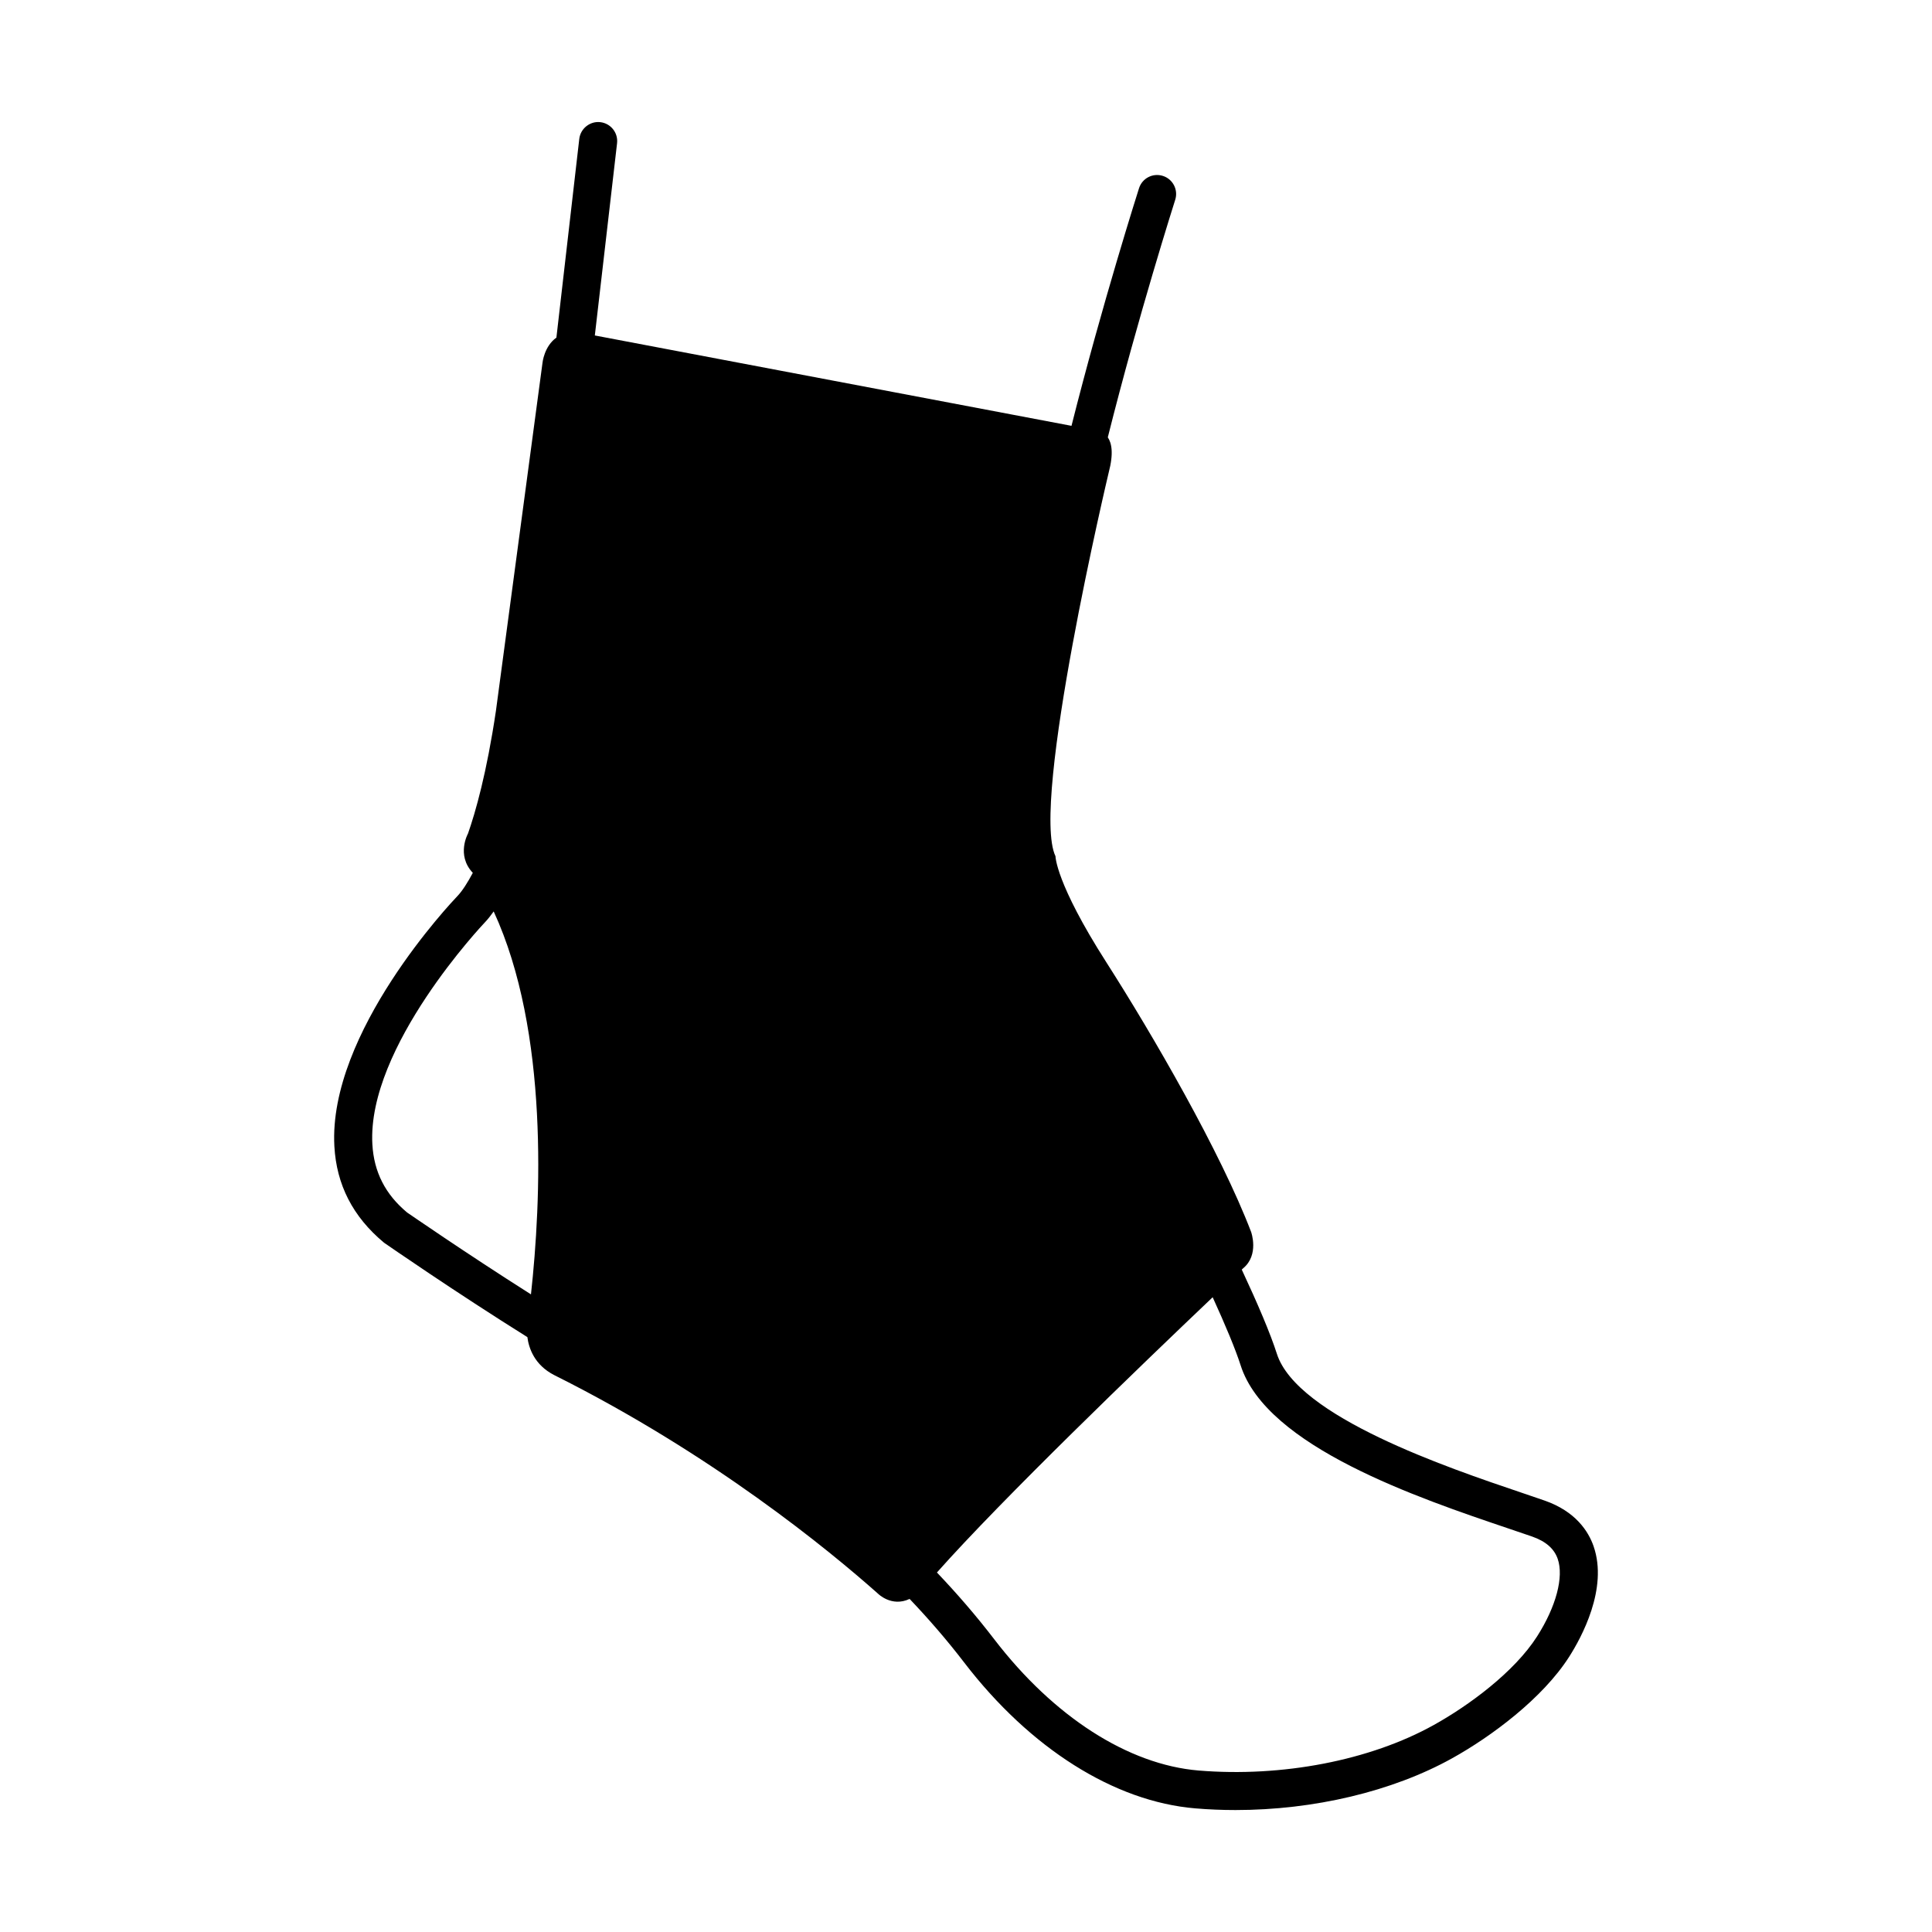
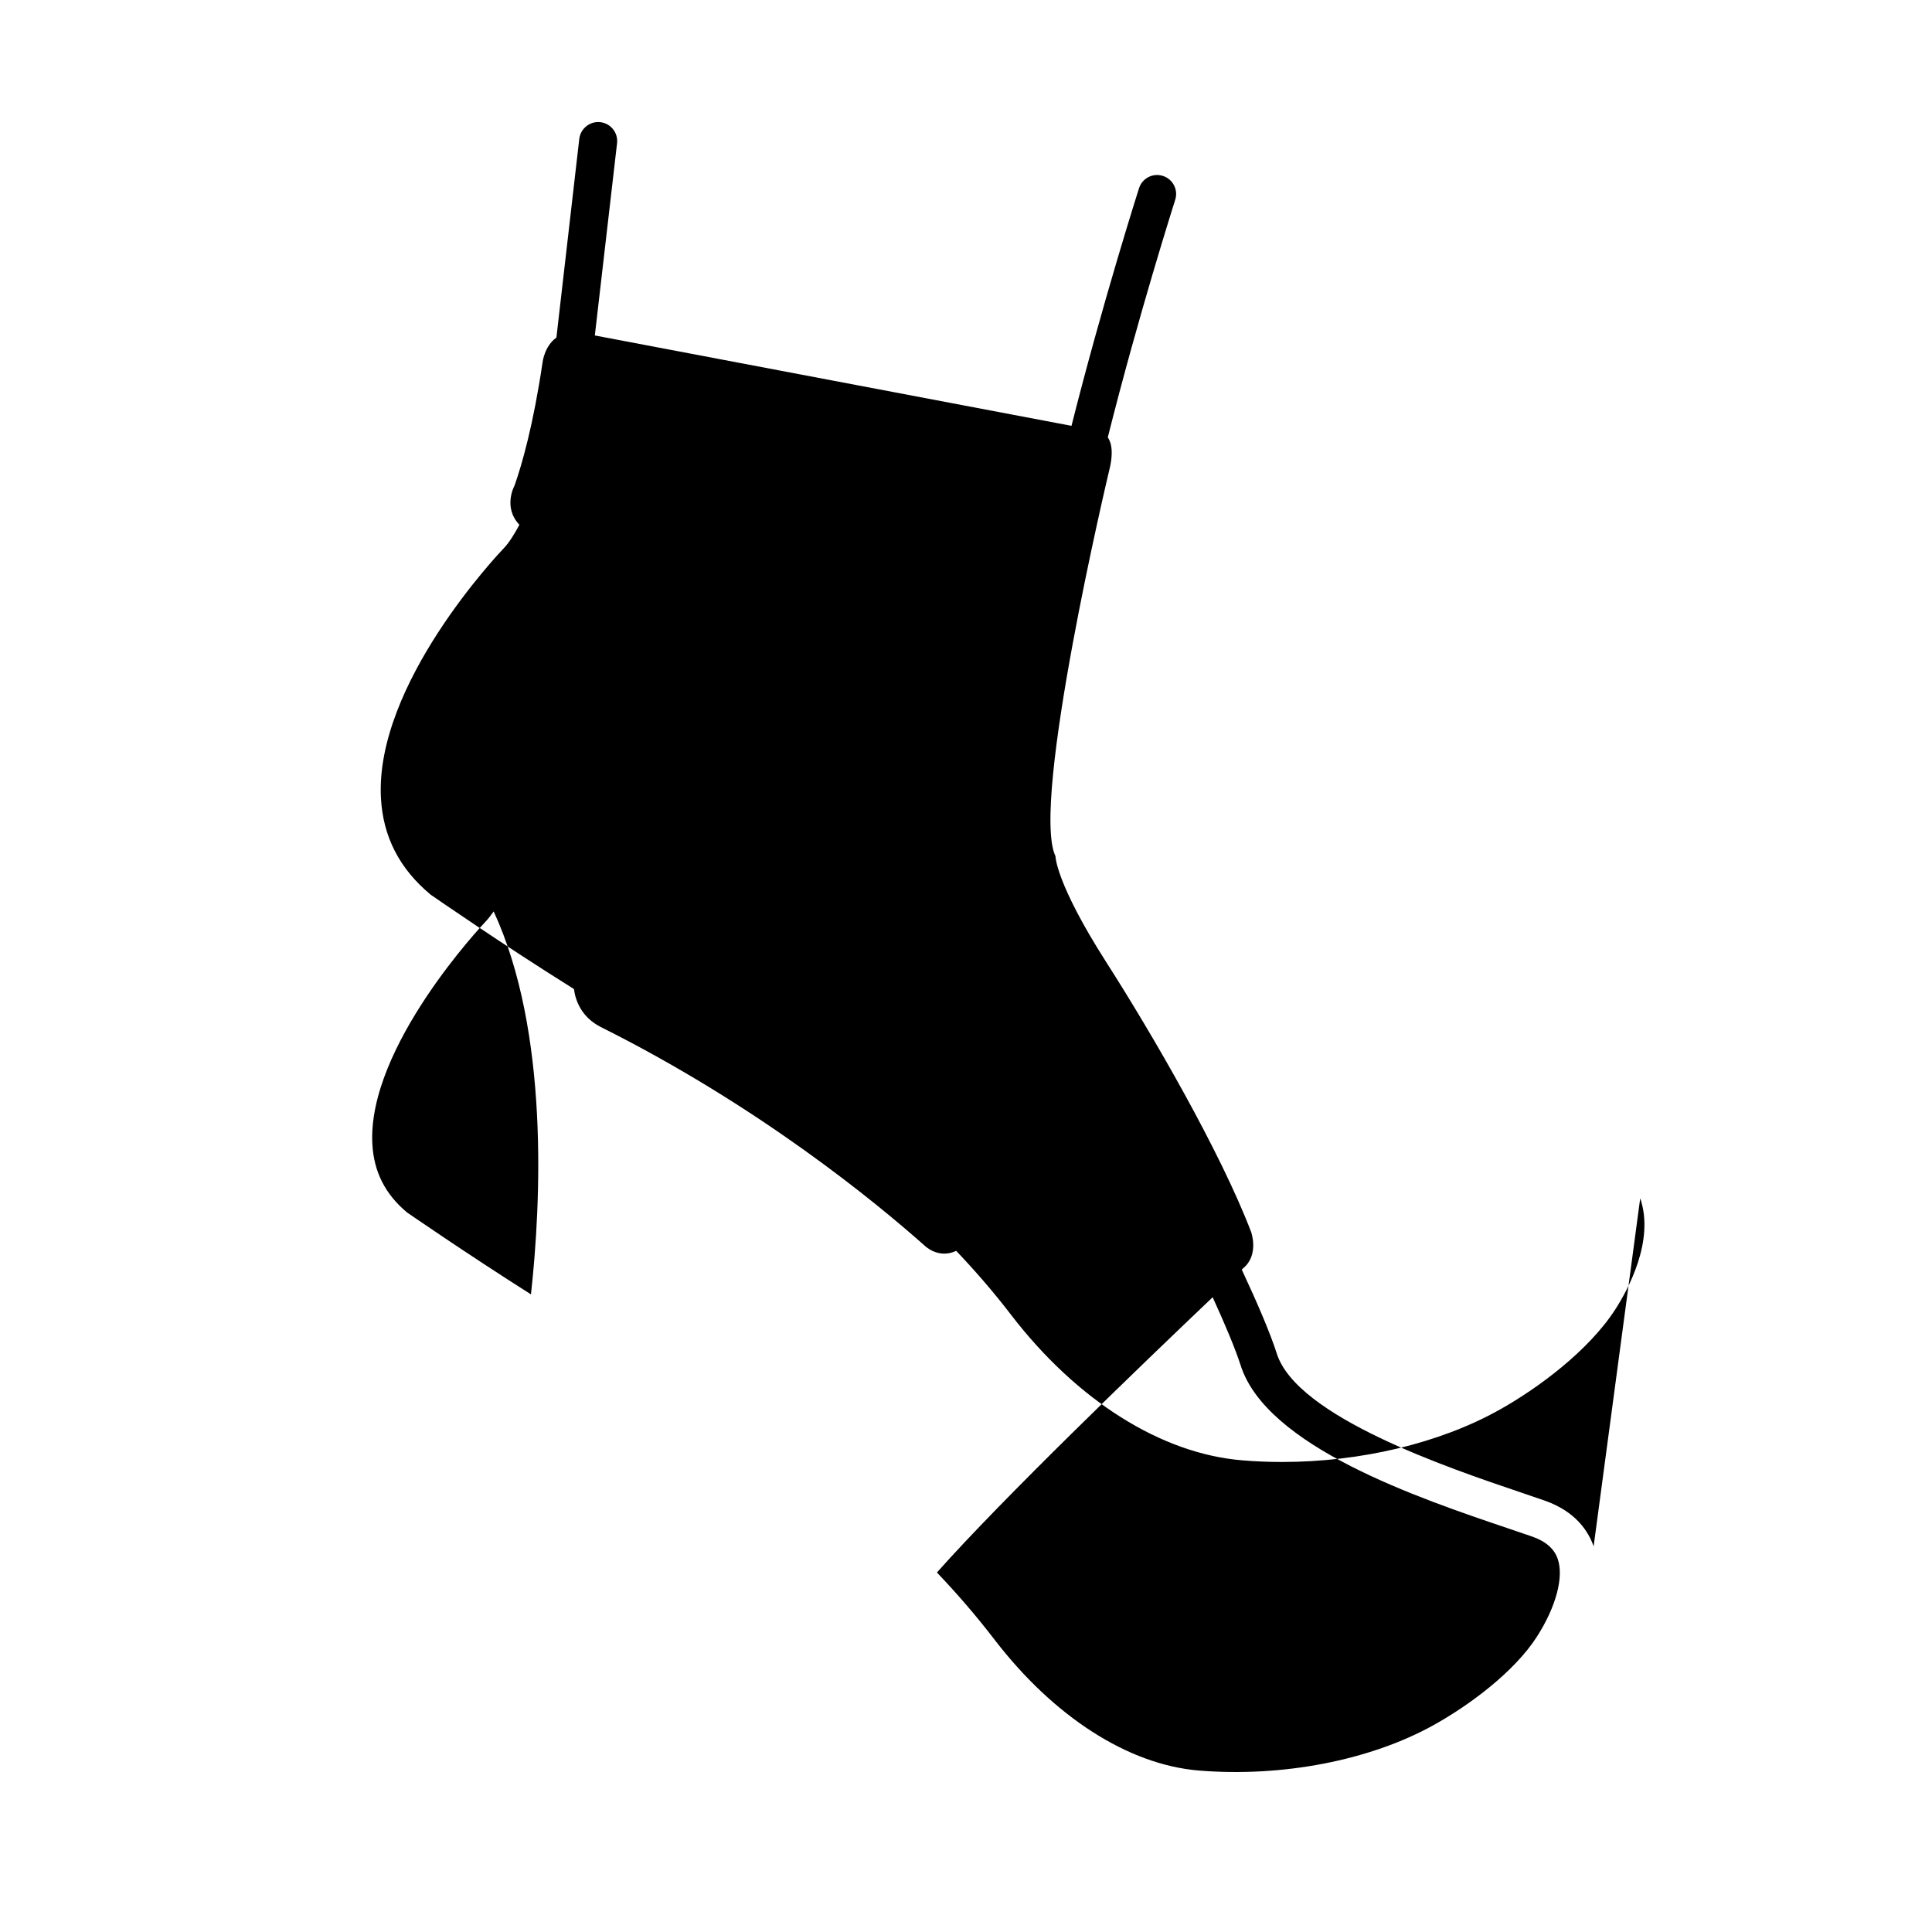
<svg xmlns="http://www.w3.org/2000/svg" fill="#000000" width="800px" height="800px" version="1.1" viewBox="144 144 512 512">
-   <path d="m566.33 553.8c-1.371-3.953-4.746-9.27-13.035-12.148-1.855-0.645-3.941-1.355-6.195-2.117-19.27-6.516-59.375-20.062-64.719-36.781-1.707-5.344-5.055-13.211-9.301-22.297 0.109-0.105 0.273-0.258 0.379-0.359 4.293-3.551 2.106-9.613 2.106-9.613-8.137-21.266-26.078-52.246-38.387-71.492-13.461-21.062-13.461-28.082-13.461-28.082-6.731-14.035 14.09-101.64 14.09-101.64 1.375-5.164 0.789-7.875-0.227-9.371 8.09-32.266 17.73-62.512 17.863-62.949 0.852-2.648-0.609-5.488-3.258-6.332-2.672-0.852-5.488 0.613-6.332 3.266-0.141 0.438-9.734 30.547-17.895 62.965l-126.32-23.949 5.891-50.945c0.316-2.766-1.668-5.262-4.43-5.582-2.707-0.324-5.262 1.668-5.582 4.43l-6.062 52.668c-3.246 2.297-3.68 6.644-3.68 6.644l-12.344 92.242c-2.445 16.484-5.41 26.867-7.41 32.555 0 0-3.16 5.652 1.234 10.348 0.016 0.02 0.023 0.051 0.039 0.07-1.359 2.539-2.746 4.75-4.074 6.141-1.402 1.461-34.285 36.117-32.605 66.32 0.562 10.152 4.875 18.652 13.168 25.543 1.094 0.754 18.531 12.844 37.98 25.016 0.379 2.922 1.855 7.344 7.055 10.035 41.887 20.922 72.938 46.465 85.844 57.934 0 0 3.613 3.672 8.395 1.41 4.961 5.215 9.82 10.797 14.465 16.852 17.473 22.781 39.812 36.875 61.277 38.656 3.516 0.297 7.07 0.441 10.625 0.441 20.723 0 41.578-4.914 57.418-13.723 10.352-5.754 23.93-15.828 30.984-26.863 3.246-5.074 10.375-18.102 6.504-29.285zm-323.65-106.56c-1.445-25.832 29.508-58.473 29.816-58.801 0.789-0.828 1.57-1.82 2.336-2.898 14.711 31.887 12.566 77.059 9.879 101.48-17.719-11.238-32.797-21.695-32.828-21.699-5.777-4.82-8.793-10.734-9.203-18.082zm308.66 130.43c-6.039 9.457-18.113 18.332-27.391 23.484-16.887 9.391-40.172 13.875-62.316 12.051-18.641-1.559-38.363-14.219-54.121-34.746-4.891-6.379-10-12.254-15.215-17.734 17.277-19.469 53.934-54.742 73.074-72.945 3.375 7.394 6.031 13.734 7.418 18.062 6.887 21.559 47.074 35.145 71.086 43.262 2.227 0.75 4.281 1.445 6.117 2.082 3.641 1.27 5.875 3.211 6.82 5.934 1.66 4.789-0.434 12.668-5.473 20.551z" />
+   <path d="m566.33 553.8c-1.371-3.953-4.746-9.27-13.035-12.148-1.855-0.645-3.941-1.355-6.195-2.117-19.27-6.516-59.375-20.062-64.719-36.781-1.707-5.344-5.055-13.211-9.301-22.297 0.109-0.105 0.273-0.258 0.379-0.359 4.293-3.551 2.106-9.613 2.106-9.613-8.137-21.266-26.078-52.246-38.387-71.492-13.461-21.062-13.461-28.082-13.461-28.082-6.731-14.035 14.09-101.64 14.09-101.64 1.375-5.164 0.789-7.875-0.227-9.371 8.09-32.266 17.73-62.512 17.863-62.949 0.852-2.648-0.609-5.488-3.258-6.332-2.672-0.852-5.488 0.613-6.332 3.266-0.141 0.438-9.734 30.547-17.895 62.965l-126.32-23.949 5.891-50.945c0.316-2.766-1.668-5.262-4.43-5.582-2.707-0.324-5.262 1.668-5.582 4.43l-6.062 52.668c-3.246 2.297-3.68 6.644-3.68 6.644c-2.445 16.484-5.41 26.867-7.41 32.555 0 0-3.16 5.652 1.234 10.348 0.016 0.02 0.023 0.051 0.039 0.07-1.359 2.539-2.746 4.75-4.074 6.141-1.402 1.461-34.285 36.117-32.605 66.32 0.562 10.152 4.875 18.652 13.168 25.543 1.094 0.754 18.531 12.844 37.98 25.016 0.379 2.922 1.855 7.344 7.055 10.035 41.887 20.922 72.938 46.465 85.844 57.934 0 0 3.613 3.672 8.395 1.41 4.961 5.215 9.82 10.797 14.465 16.852 17.473 22.781 39.812 36.875 61.277 38.656 3.516 0.297 7.07 0.441 10.625 0.441 20.723 0 41.578-4.914 57.418-13.723 10.352-5.754 23.93-15.828 30.984-26.863 3.246-5.074 10.375-18.102 6.504-29.285zm-323.65-106.56c-1.445-25.832 29.508-58.473 29.816-58.801 0.789-0.828 1.57-1.82 2.336-2.898 14.711 31.887 12.566 77.059 9.879 101.48-17.719-11.238-32.797-21.695-32.828-21.699-5.777-4.82-8.793-10.734-9.203-18.082zm308.66 130.43c-6.039 9.457-18.113 18.332-27.391 23.484-16.887 9.391-40.172 13.875-62.316 12.051-18.641-1.559-38.363-14.219-54.121-34.746-4.891-6.379-10-12.254-15.215-17.734 17.277-19.469 53.934-54.742 73.074-72.945 3.375 7.394 6.031 13.734 7.418 18.062 6.887 21.559 47.074 35.145 71.086 43.262 2.227 0.75 4.281 1.445 6.117 2.082 3.641 1.27 5.875 3.211 6.82 5.934 1.66 4.789-0.434 12.668-5.473 20.551z" />
</svg>